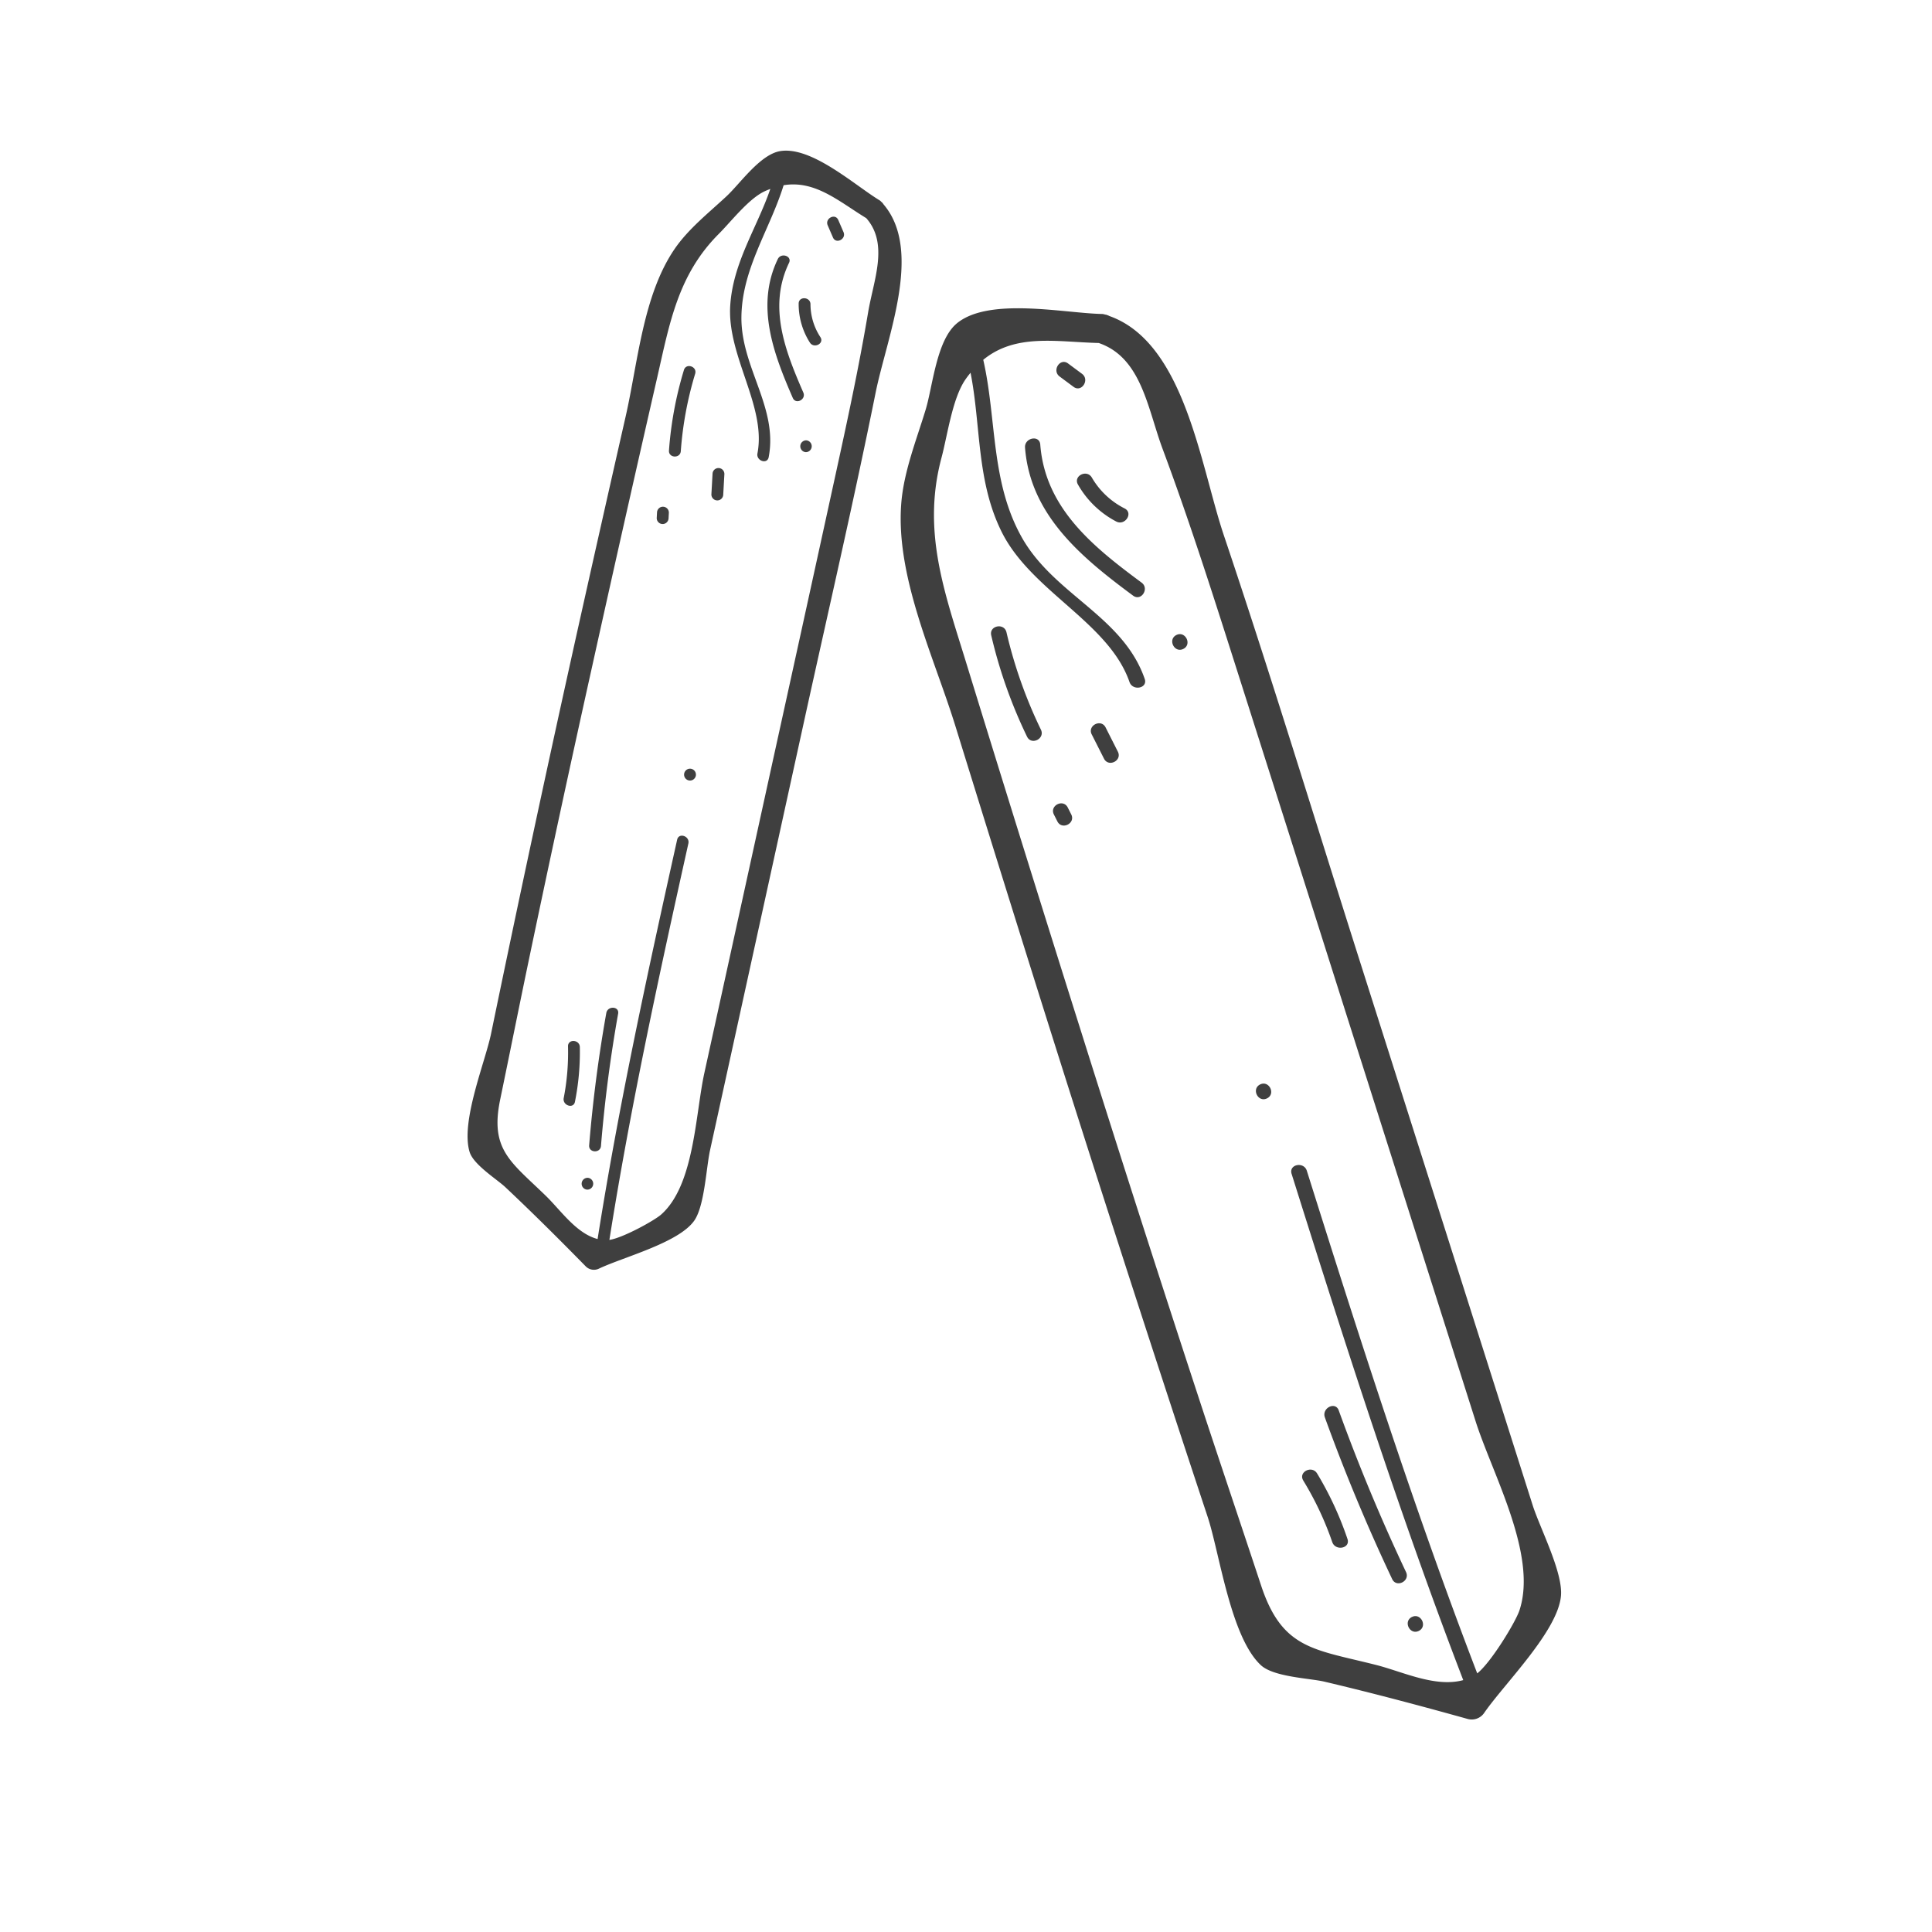
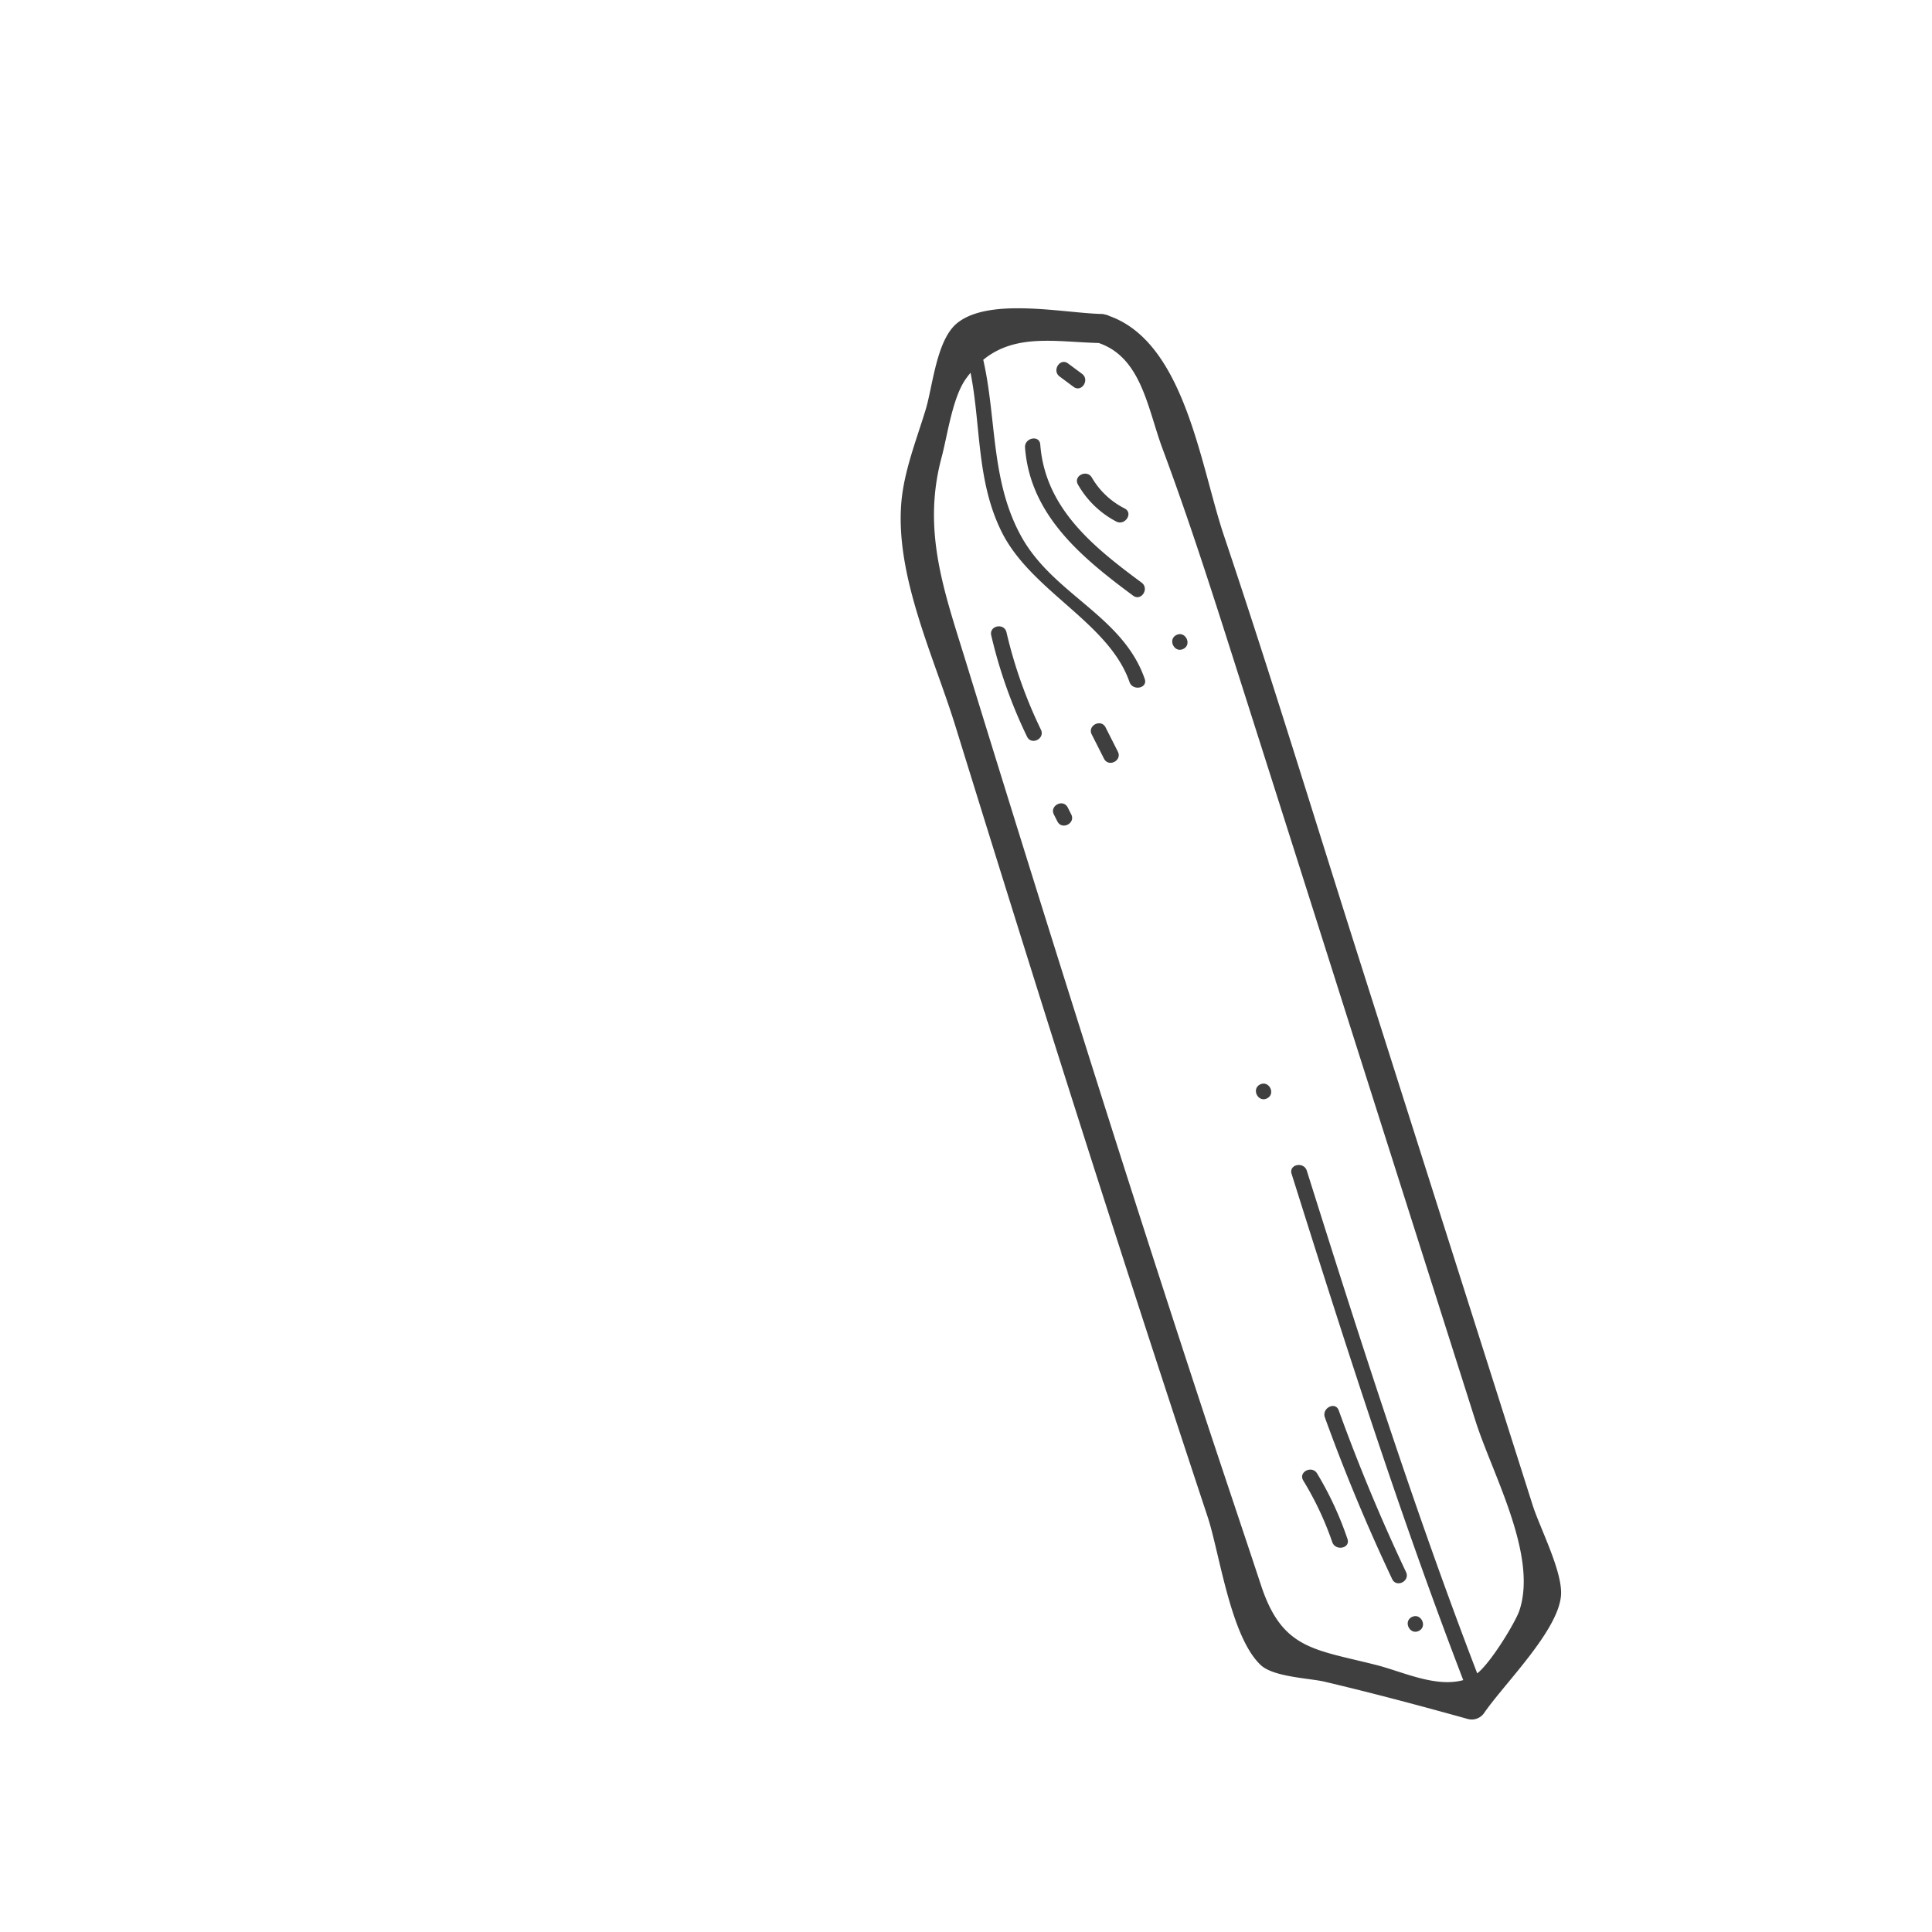
<svg xmlns="http://www.w3.org/2000/svg" width="500" height="500" viewBox="0 0 500 500">
  <defs>
    <style>
      .cls-1 {
        fill: #3f3f3f;
        fill-rule: evenodd;
      }
    </style>
  </defs>
  <path id="Shape" class="cls-1" d="M247.712,83.621c-5.36,4.334-6.307,16.325-8.151,22.391-2.39,7.86-5.69,16.085-6.323,24.356-1.454,19.018,8.517,39.75,14.006,57.5q10.783,34.866,21.713,69.688,21.264,67.628,43.556,134.926c3.084,9.261,5.919,31.139,13.793,38.46,3.315,3.083,12.683,3.382,16.427,4.265,12.4,2.925,24.755,6.215,37.026,9.636a3.9,3.9,0,0,0,4.341-1.536c5.249-7.613,19.07-21.149,19.879-30.322,0.535-6.088-5.456-17.552-7.329-23.446L386.759,358.4q-17.6-55.4-35.2-110.8c-11.554-36.362-22.663-72.9-34.83-109.06-6.057-18-10.088-49.816-29.622-56.753a3.249,3.249,0,0,0-.691-0.283c-0.055-.017-0.1-0.047-0.156-0.063-0.084-.026-0.154,0-0.236-0.024a3.488,3.488,0,0,0-.71-0.159C275.665,81.1,256.13,76.813,247.712,83.621Zm53.179,32.58c6.609,17.731,12.389,35.734,18.129,53.757q15.12,47.475,30.174,94.969,16.344,51.442,32.689,102.883c4.356,13.712,16.116,34.643,11.337,48.99-0.994,2.983-7.319,13.431-10.913,16.27-16.426-42.765-30.35-86.389-44.1-130.079-0.77-2.448-4.717-1.67-3.941.8,13.845,44.009,27.874,87.944,44.42,131.02-7.22,1.979-15.651-2.171-22.54-3.92-16.106-4.087-24.311-4.018-29.783-20.588-5.1-15.448-10.32-30.857-15.4-46.313Q295.183,315.91,280,267.638q-15.261-48.355-30.166-96.822c-5.528-17.915-11.216-33.517-6.166-52.392,1.5-5.6,2.776-15.191,6.12-20.123,0.45-.665.918-1.257,1.388-1.84,2.714,13.775,1.5,28.054,8.079,41.244,7.656,15.346,27.708,23.373,33.054,38.793,0.836,2.412,4.786,1.641,3.941-.8-5.647-16.289-23.5-21.779-31.852-36.7-8.043-14.364-6.439-30.559-9.932-45.882,8.428-6.922,19.121-4.6,29.879-4.349C295.438,92.545,296.989,105.731,300.891,116.2ZM326.1,280.665c-2.308,1.168-.5,4.757,1.815,3.588S328.415,279.5,326.1,280.665Zm16.775,86.158q7.724,21.341,17.417,41.843c1.107,2.34,4.694.524,3.588-1.815q-9.7-20.518-17.418-41.843C345.586,362.581,342.007,364.417,342.878,366.823Zm-5.6,16.327a81.161,81.161,0,0,1,7.506,15.928c0.825,2.418,4.775,1.646,3.942-.8a86,86,0,0,0-7.86-16.946C339.536,379.138,335.938,380.934,337.282,383.15Zm28.112,35.33c-2.308,1.168-.5,4.757,1.815,3.588S367.706,417.311,365.394,418.48Zm-69.947-267.7c-12.4-9.185-24.961-19.185-26.22-35.733-0.2-2.577-4.136-1.751-3.942.8,1.336,17.542,14.784,28.543,27.981,38.315C295.345,155.7,297.522,152.321,295.447,150.784ZM282.571,123.6c-1.294-2.228-4.889-.428-3.588,1.815a24.349,24.349,0,0,0,9.9,9.552c2.275,1.181,4.484-2.182,2.182-3.377A20.489,20.489,0,0,1,282.571,123.6Zm21.869,40.744c-2.308,1.168-.5,4.758,1.815,3.589S306.752,163.176,304.44,164.345Zm-21.9,25.723q1.589,3.139,3.176,6.279c1.167,2.308,4.756.5,3.587-1.815q-1.587-3.14-3.176-6.278C284.956,185.945,281.367,187.756,282.536,190.068ZM256.53,164.429A125.371,125.371,0,0,0,265.8,190.65c1.128,2.33,4.715.515,3.588-1.815a120.376,120.376,0,0,1-8.914-25.2C259.884,161.114,255.942,161.906,256.53,164.429Zm16.214,46.362,0.907,1.794c1.167,2.308,4.757.5,3.587-1.815l-0.907-1.793C275.164,206.668,271.574,208.478,272.744,210.791Zm3.67-116.727c-2.076-1.544-4.253,1.837-2.181,3.378l3.608,2.68c2.077,1.543,4.255-1.838,2.181-3.378Z" />
-   <path id="Shape-2" data-name="Shape" class="cls-1" d="M201.965,39.1c-5.191.816-10.384,8.365-13.913,11.663-4.573,4.273-9.885,8.441-13.454,13.655-8.205,11.99-9.52,29.465-12.657,43.263q-6.162,27.108-12.212,54.241-11.724,52.71-22.643,105.6c-1.492,7.284-7.955,22.8-5.545,30.624,1.015,3.3,7.086,7.064,9.223,9.074,7.073,6.654,13.978,13.533,20.777,20.465a2.972,2.972,0,0,0,3.452.641c6.366-3.021,20.65-6.682,24.679-12.424,2.672-3.812,3.084-13.656,4.093-18.258q2.664-12.153,5.329-24.306,9.483-43.248,18.966-86.5c6.224-28.387,12.808-56.72,18.551-85.209,2.859-14.182,12.317-36.7,2.062-48.723a2.45,2.45,0,0,0-.349-0.45c-0.029-.032-0.049-0.07-0.079-0.1-0.046-.049-0.1-0.061-0.147-0.106a2.685,2.685,0,0,0-.408-0.375C221.382,48.087,210.117,37.813,201.965,39.1Zm22.7,41.756c-2.391,14.214-5.432,28.291-8.509,42.367q-8.1,37.075-16.256,74.14-8.806,40.159-17.611,80.319c-2.348,10.7-2.556,28.992-11.178,36.634-1.792,1.589-9.95,6.07-13.4,6.574,5.445-34.468,12.871-68.549,20.44-102.6,0.424-1.908-2.479-2.9-2.906-.977-7.624,34.305-15.1,68.631-20.584,103.349-5.521-1.446-9.508-7.4-13.39-11.175-9.078-8.834-14.522-11.915-11.823-24.93,2.516-12.133,4.941-24.286,7.478-36.415q7.89-37.728,16.252-75.356,8.345-37.712,16.968-75.36c3.174-13.923,5.363-26.383,15.888-36.908,3.121-3.121,7.621-8.962,11.708-10.941,0.55-.267,1.085-0.48,1.617-0.685C195.9,59,189.66,67.959,188.979,79.167c-0.791,13.039,9.391,25.975,7.047,38.183-0.367,1.91,2.535,2.907,2.906.977,2.476-12.9-7.22-23.32-7.053-36.342,0.162-12.54,7.391-22.611,10.922-34.049,8.2-1.354,14.378,4.253,21.387,8.518C230.079,63.169,226.08,72.458,224.667,80.851ZM178.659,198.94A1.532,1.532,0,0,0,178.49,202,1.532,1.532,0,0,0,178.659,198.94Zm-21.748,63.222q-3.03,17.021-4.44,34.237c-0.161,1.966,2.9,2.134,3.06.17q1.411-17.231,4.441-34.237C160.316,260.4,157.253,260.243,156.911,262.162ZM147,270.8a61.861,61.861,0,0,1-1.111,13.367c-0.377,1.909,2.525,2.905,2.906.976a65.391,65.391,0,0,0,1.265-14.173C150.013,269.012,146.953,268.825,147,270.8Zm5.1,34.017a1.532,1.532,0,0,0-.168,3.058A1.532,1.532,0,0,0,152.1,304.816Zm55.8-203.229c-4.692-10.785-9.174-22.167-3.7-33.561,0.852-1.775-2.064-2.731-2.907-.977-5.8,12.08-1.112,24.461,3.879,35.935C205.957,104.792,208.682,103.392,207.9,101.587Zm1.853-22.837c0-1.962-3.065-2.145-3.06-.17a18.549,18.549,0,0,0,2.9,10.073c1.053,1.646,3.793.27,2.728-1.4A15.613,15.613,0,0,1,209.751,78.75Zm-1.081,35.209a1.533,1.533,0,0,0-.169,3.059A1.533,1.533,0,0,0,208.67,113.959Zm-24.264,8.62q-0.147,2.676-.3,5.352a1.533,1.533,0,0,0,3.06.17q0.147-2.676.3-5.352A1.533,1.533,0,0,0,184.406,122.579ZM177,95.757a95.414,95.414,0,0,0-3.87,20.827c-0.143,1.967,2.917,2.136,3.06.17a91.657,91.657,0,0,1,3.716-20.02C180.48,94.849,177.574,93.869,177,95.757Zm-6.957,36.759-0.084,1.529a1.533,1.533,0,0,0,3.06.17l0.084-1.528A1.533,1.533,0,0,0,170.045,132.516Zm46.894-75.595c-0.783-1.809-3.508-.409-2.727,1.4q0.681,1.571,1.361,3.143c0.784,1.809,3.51.409,2.727-1.4Q217.621,58.493,216.939,56.921Z" />
</svg>